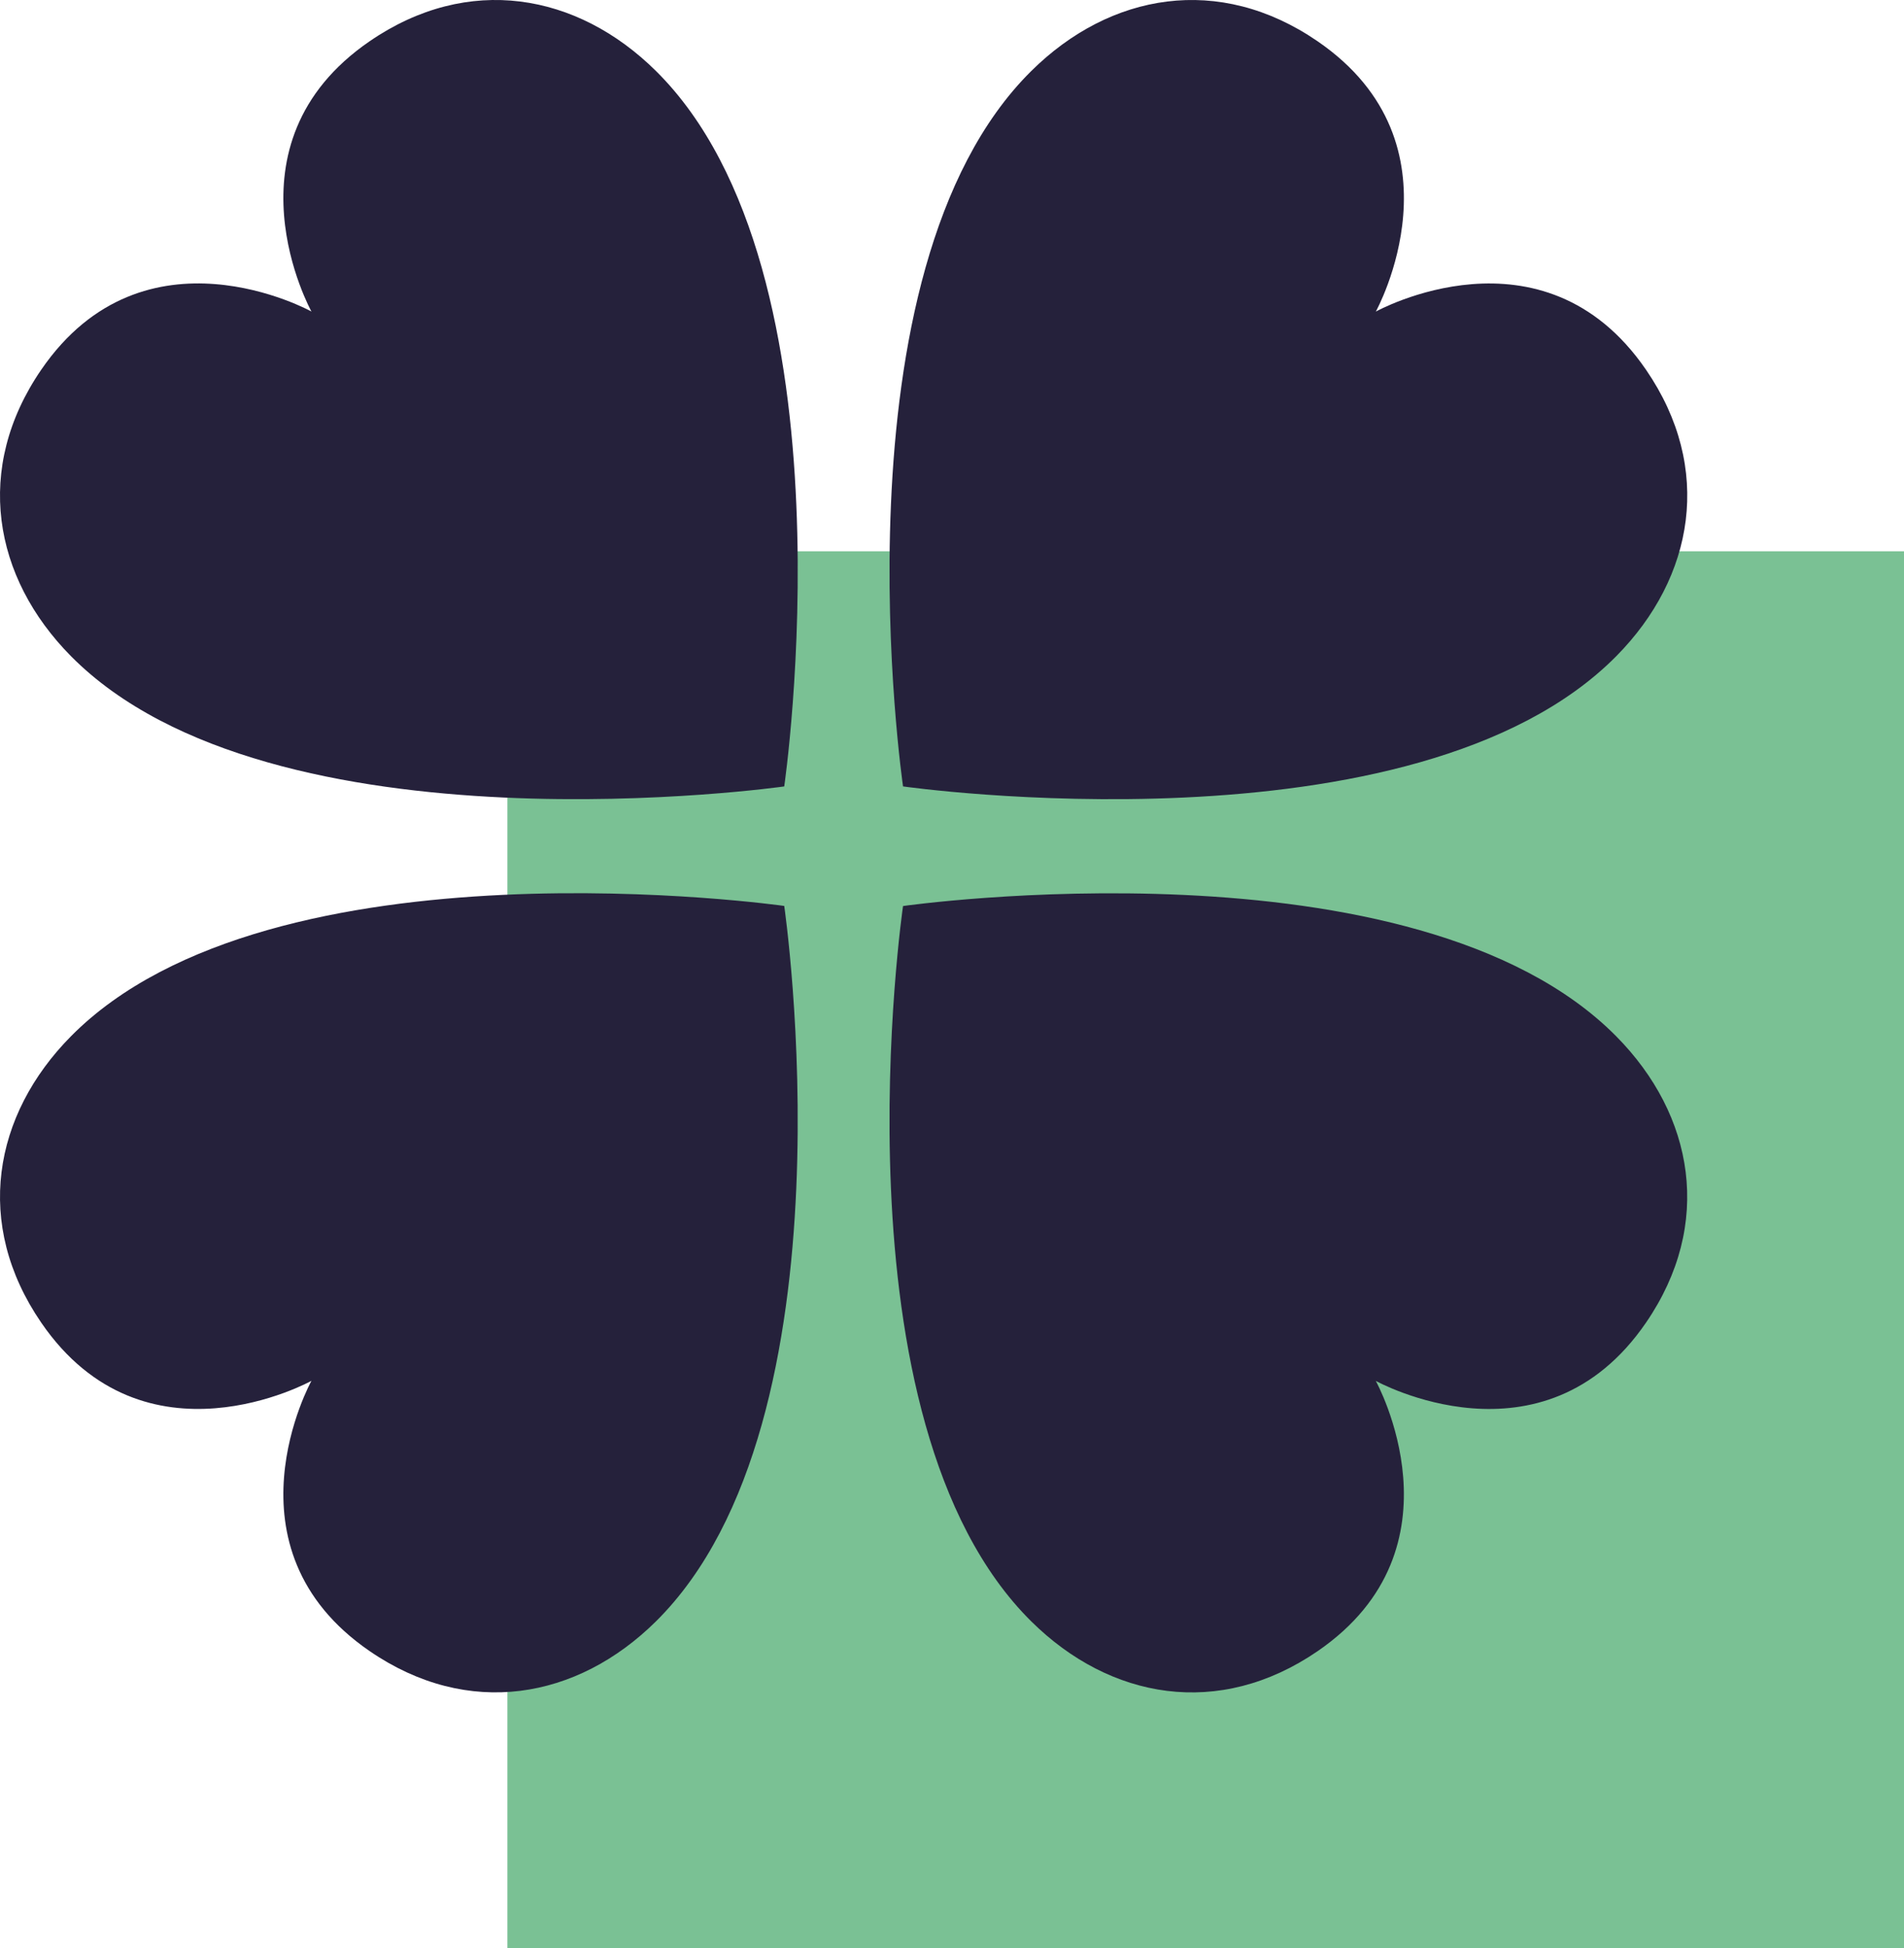
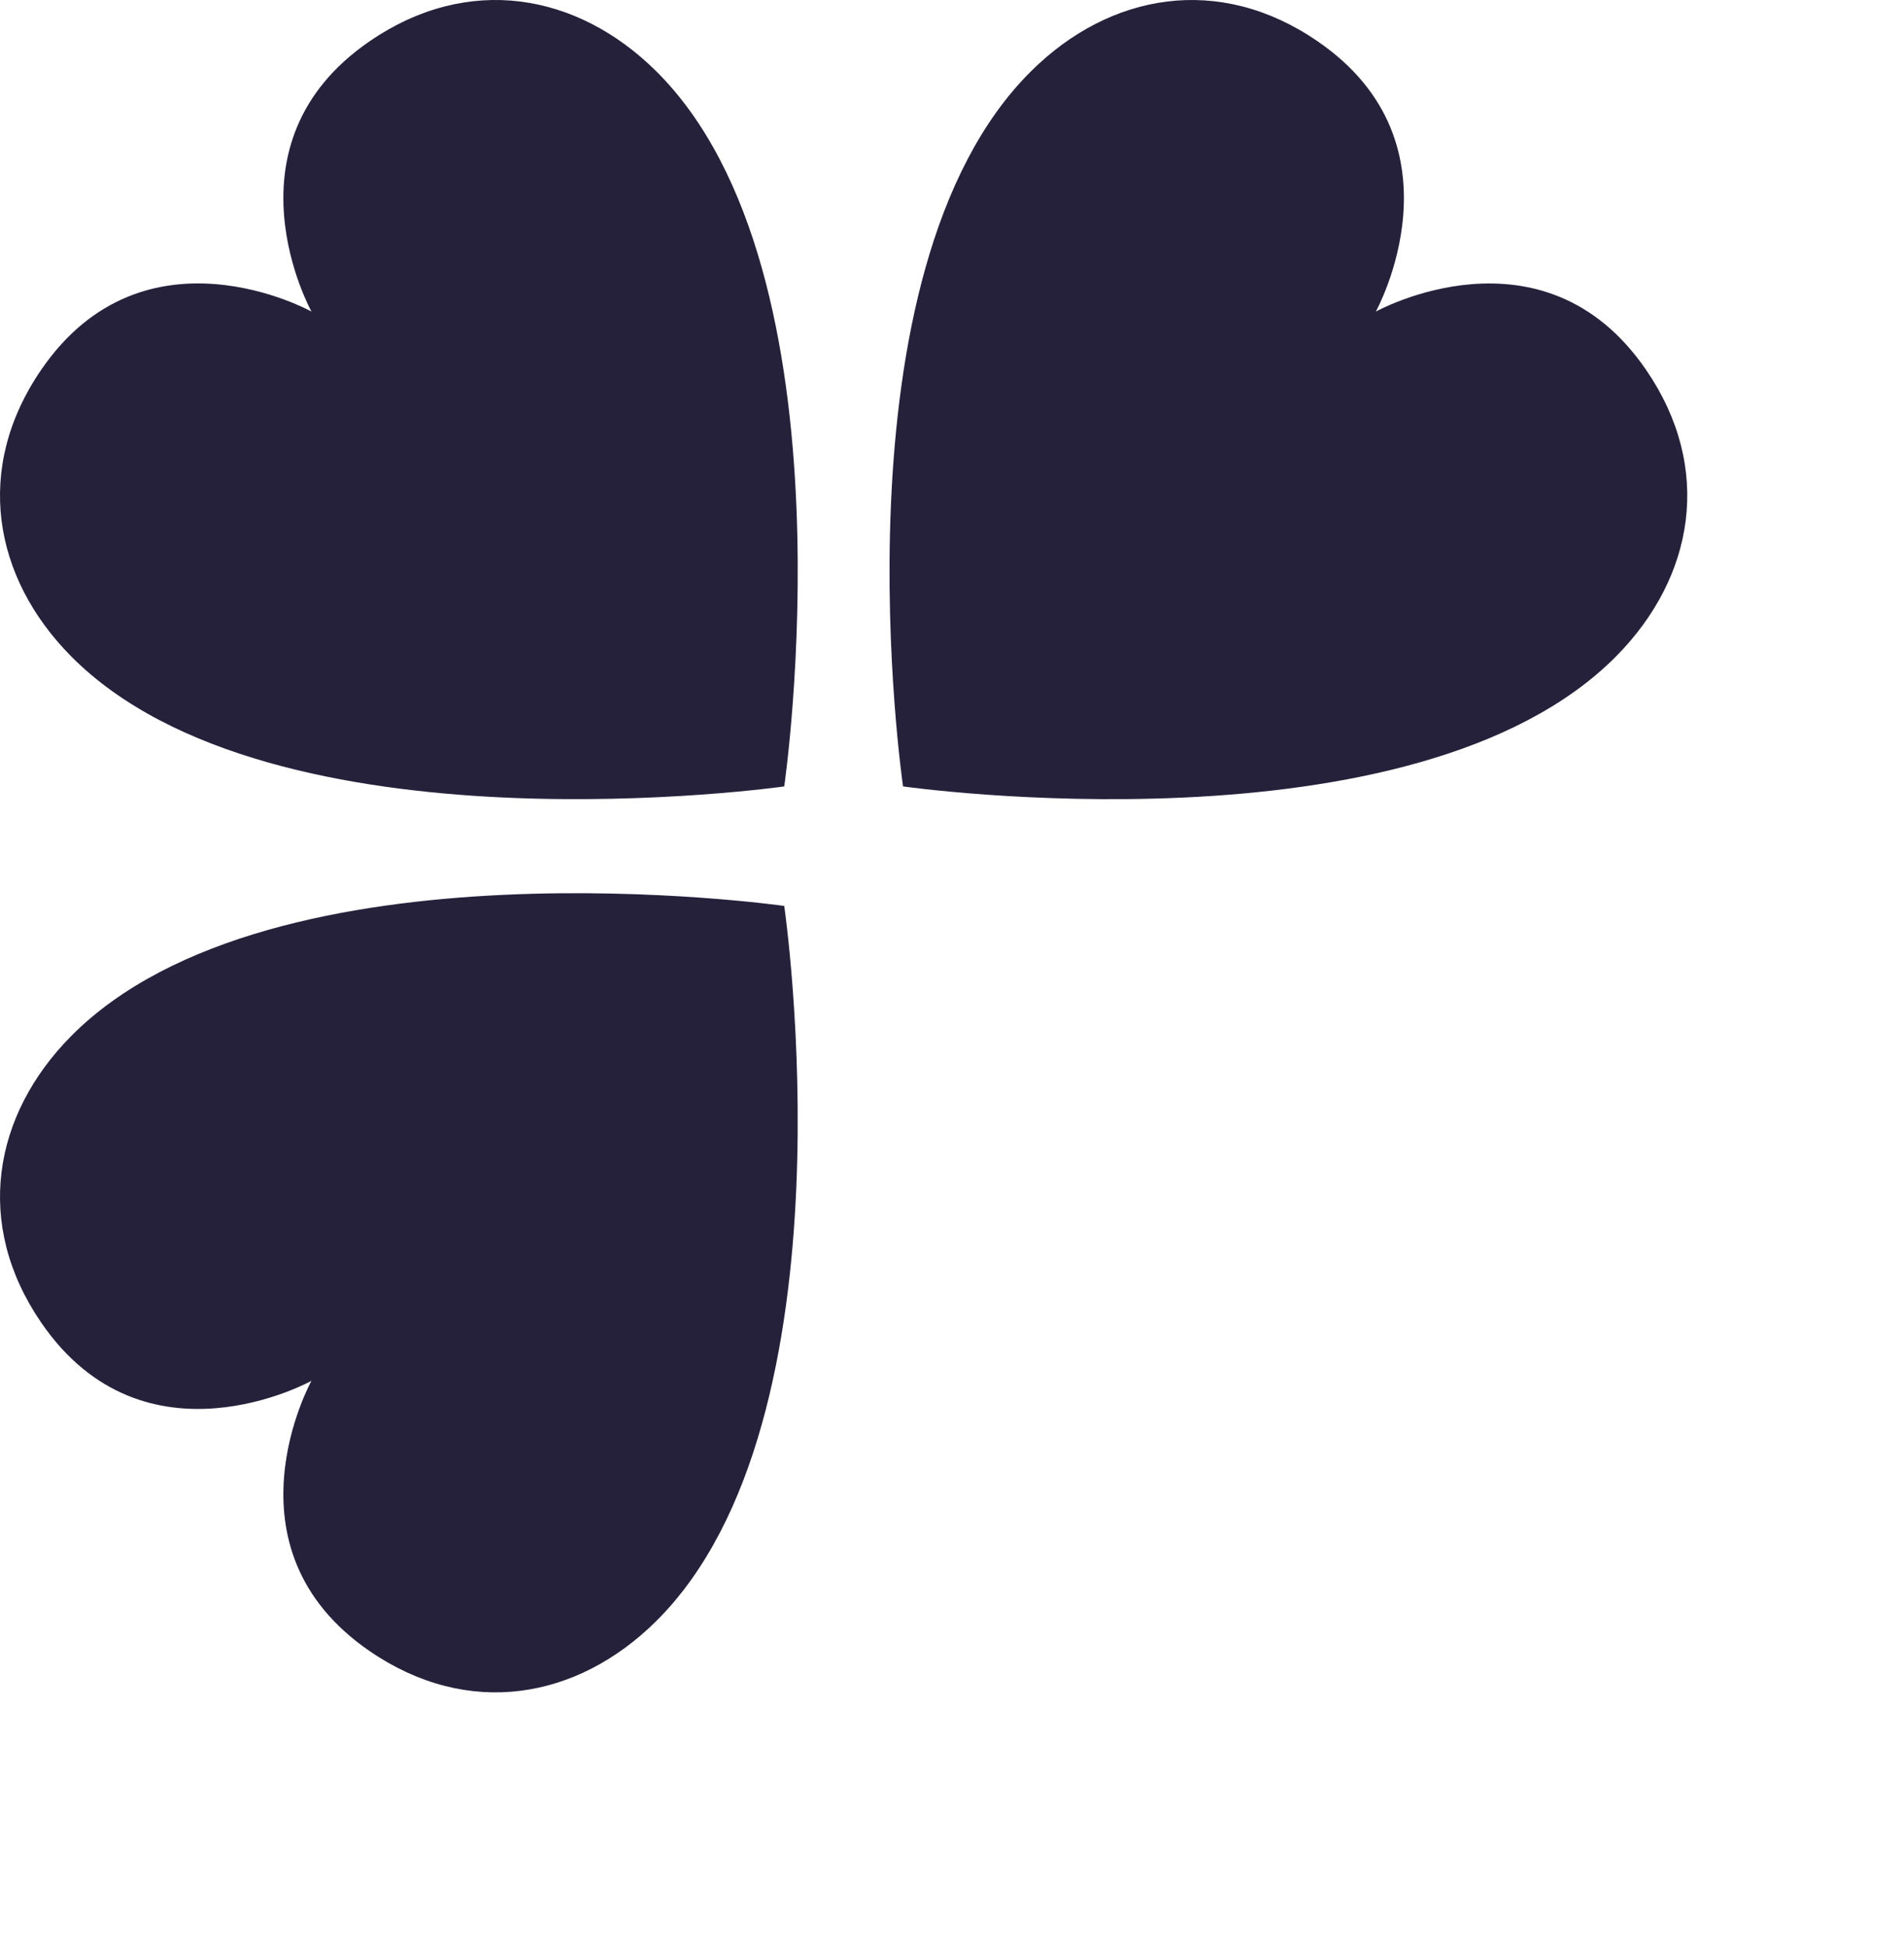
<svg xmlns="http://www.w3.org/2000/svg" width="104.975" height="107.385" viewBox="0 0 104.975 107.385">
  <defs>
    <clipPath id="a">
      <rect width="93.025" height="93.281" fill="#25213b" />
    </clipPath>
  </defs>
-   <rect width="77" height="77" transform="translate(27.975 30.385)" fill="#7ac194" />
  <g transform="translate(0 0)">
    <g transform="translate(0 0)" clip-path="url(#a)">
      <path d="M20.385,2.27c-8.314,5.7-3.214,14.9-3.214,14.9s-9.2-5.1-14.9,3.212C-1.449,25.809-.387,31.82,3.913,36.166c11.091,11.2,39.325,7.18,39.325,7.18S47.37,15,36.166,3.913C31.819-.387,25.809-1.449,20.385,2.27" transform="translate(0 0)" fill="#25213b" />
      <path d="M80.189,36.166c4.3-4.347,5.363-10.357,1.643-15.781-5.7-8.314-14.9-3.212-14.9-3.212s5.1-9.2-3.214-14.9C58.293-1.448,52.283-.389,47.936,3.913,36.732,15,40.865,43.345,40.865,43.345S69.1,47.371,80.189,36.166" transform="translate(8.923 0)" fill="#25213b" />
-       <path d="M40.865,40.978S36.73,69.321,47.936,80.41c4.346,4.3,10.356,5.363,15.781,1.644,8.315-5.7,3.212-14.9,3.212-14.9s9.2,5.1,14.9-3.212c3.719-5.425,2.658-11.436-1.644-15.782-11.09-11.2-39.323-7.179-39.323-7.179" transform="translate(8.923 8.957)" fill="#25213b" />
      <path d="M3.914,48.158c-4.3,4.347-5.363,10.357-1.643,15.782,5.7,8.314,14.9,3.211,14.9,3.211s-5.1,9.2,3.214,14.9c5.424,3.719,11.434,2.659,15.781-1.643,11.2-11.09,7.072-39.432,7.072-39.432S15,36.954,3.914,48.158" transform="translate(0 8.957)" fill="#25213b" />
    </g>
  </g>
</svg>